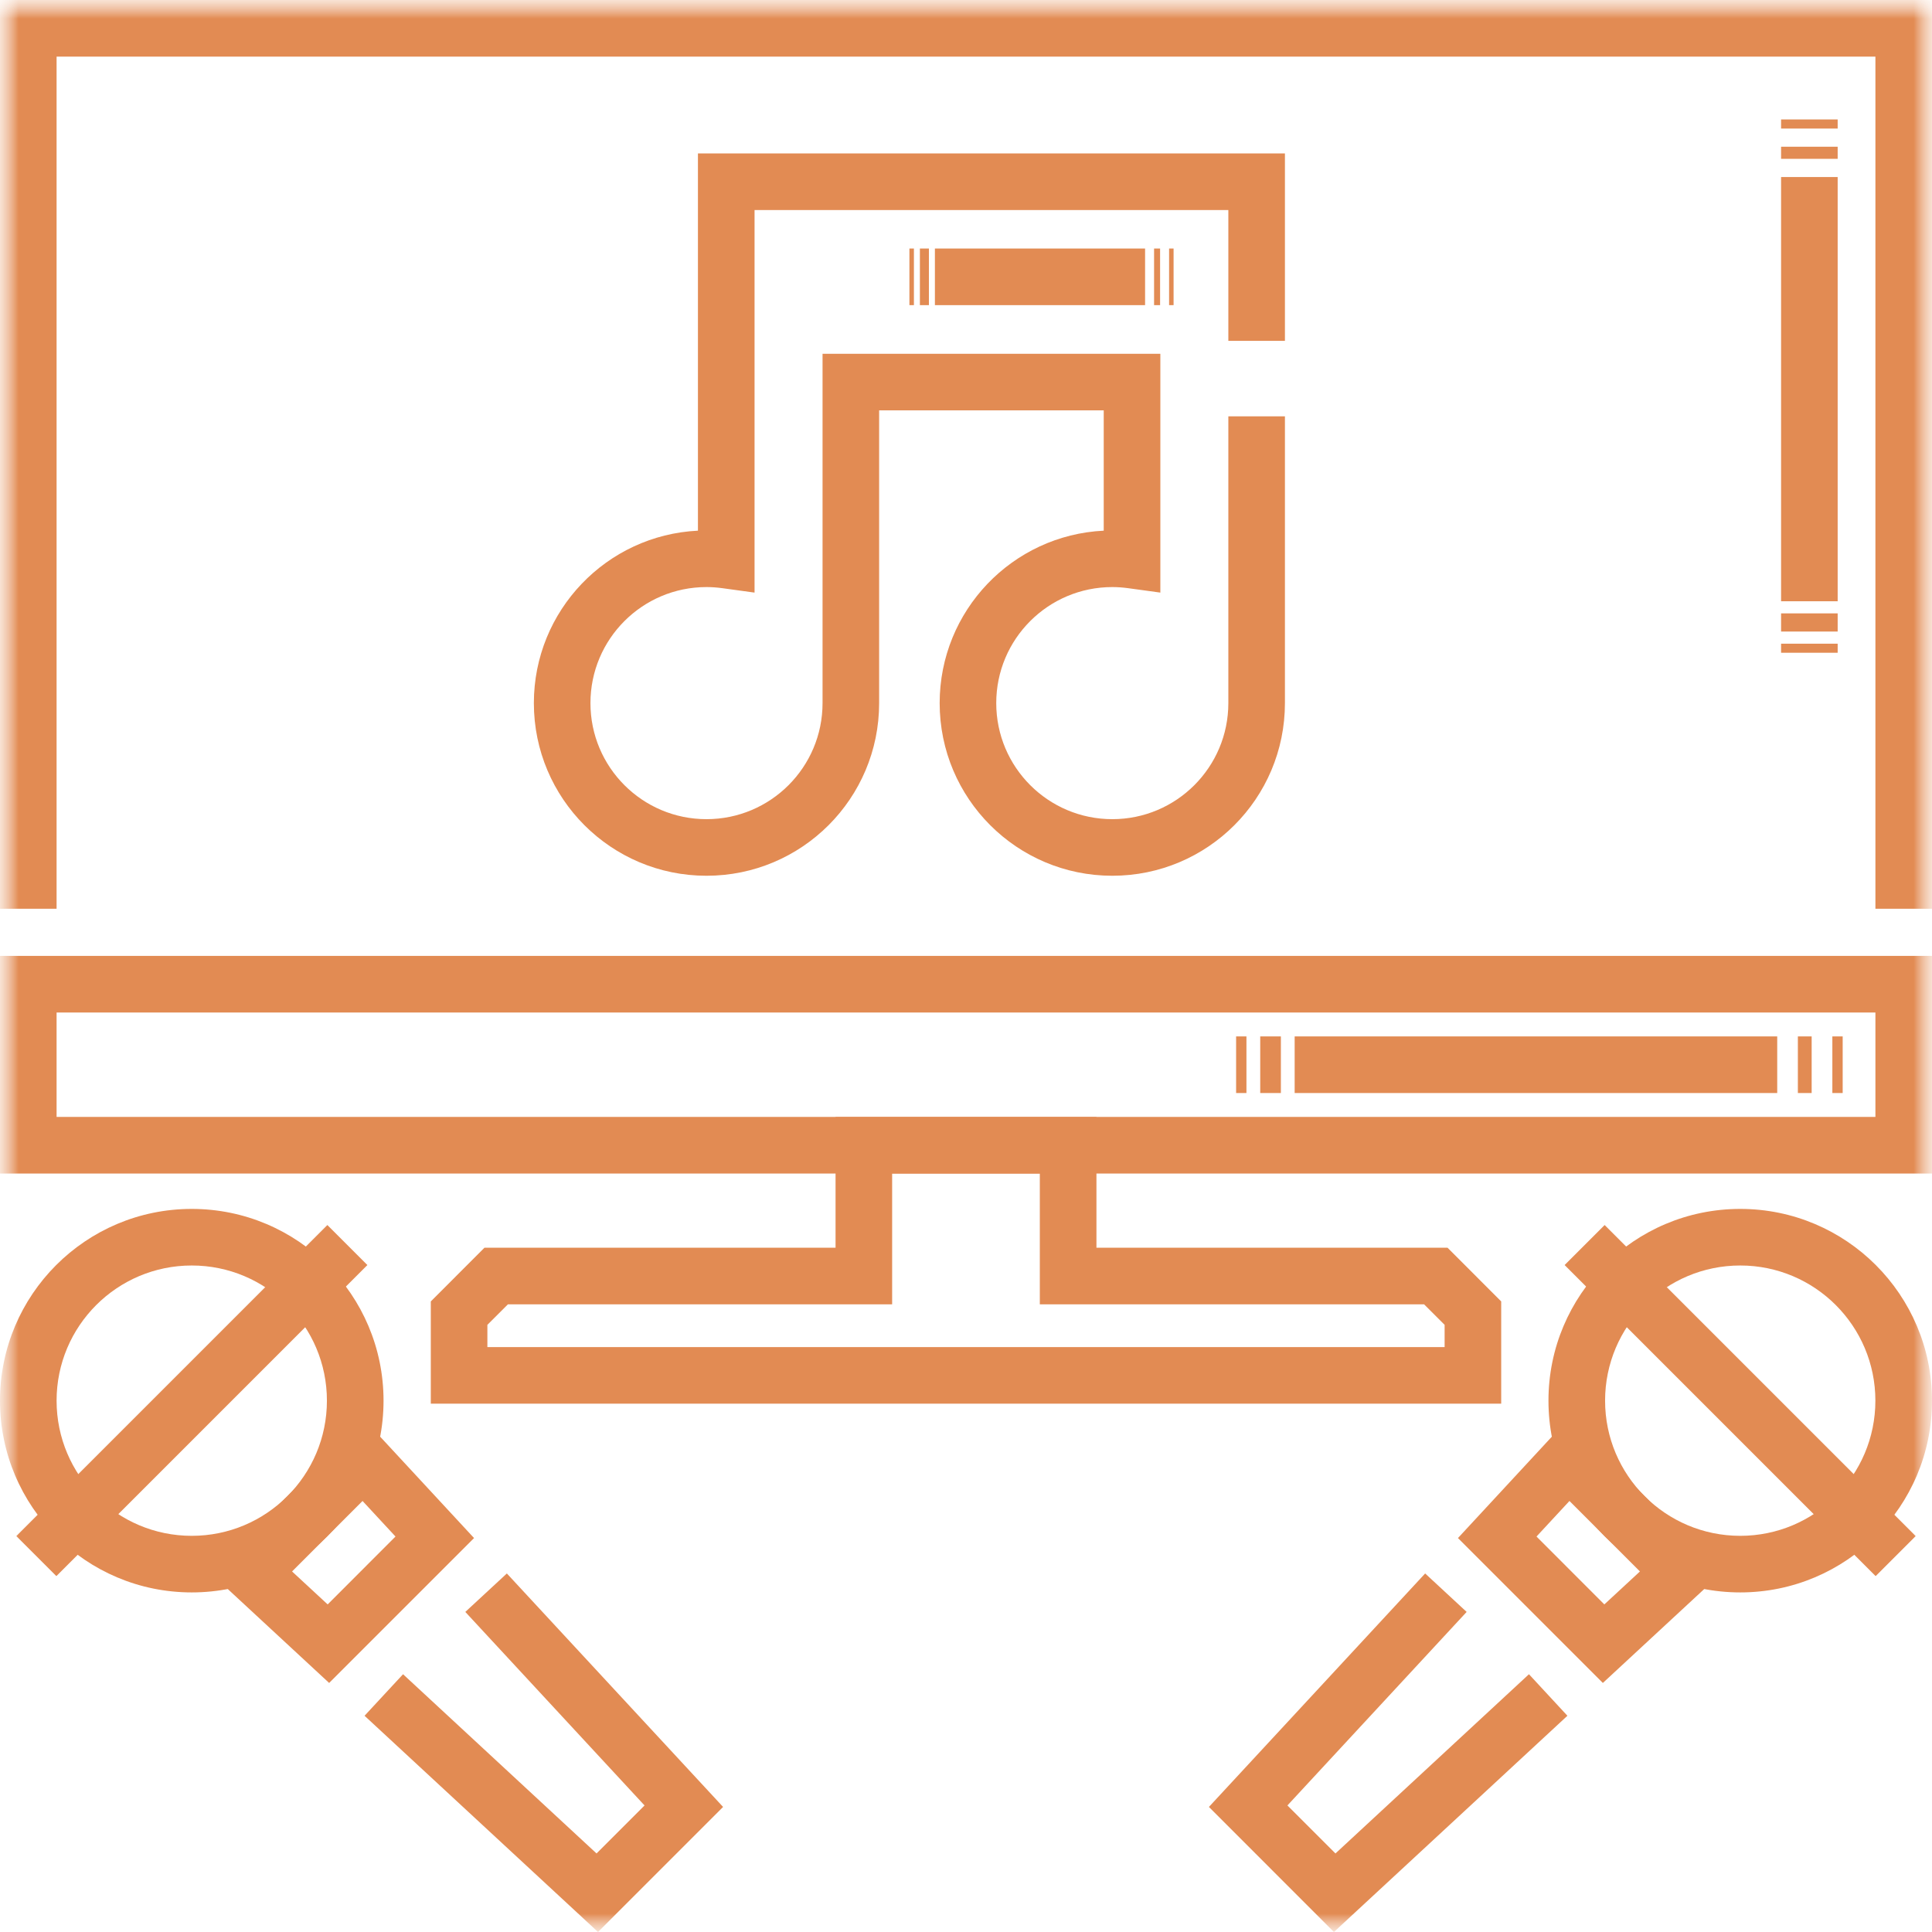
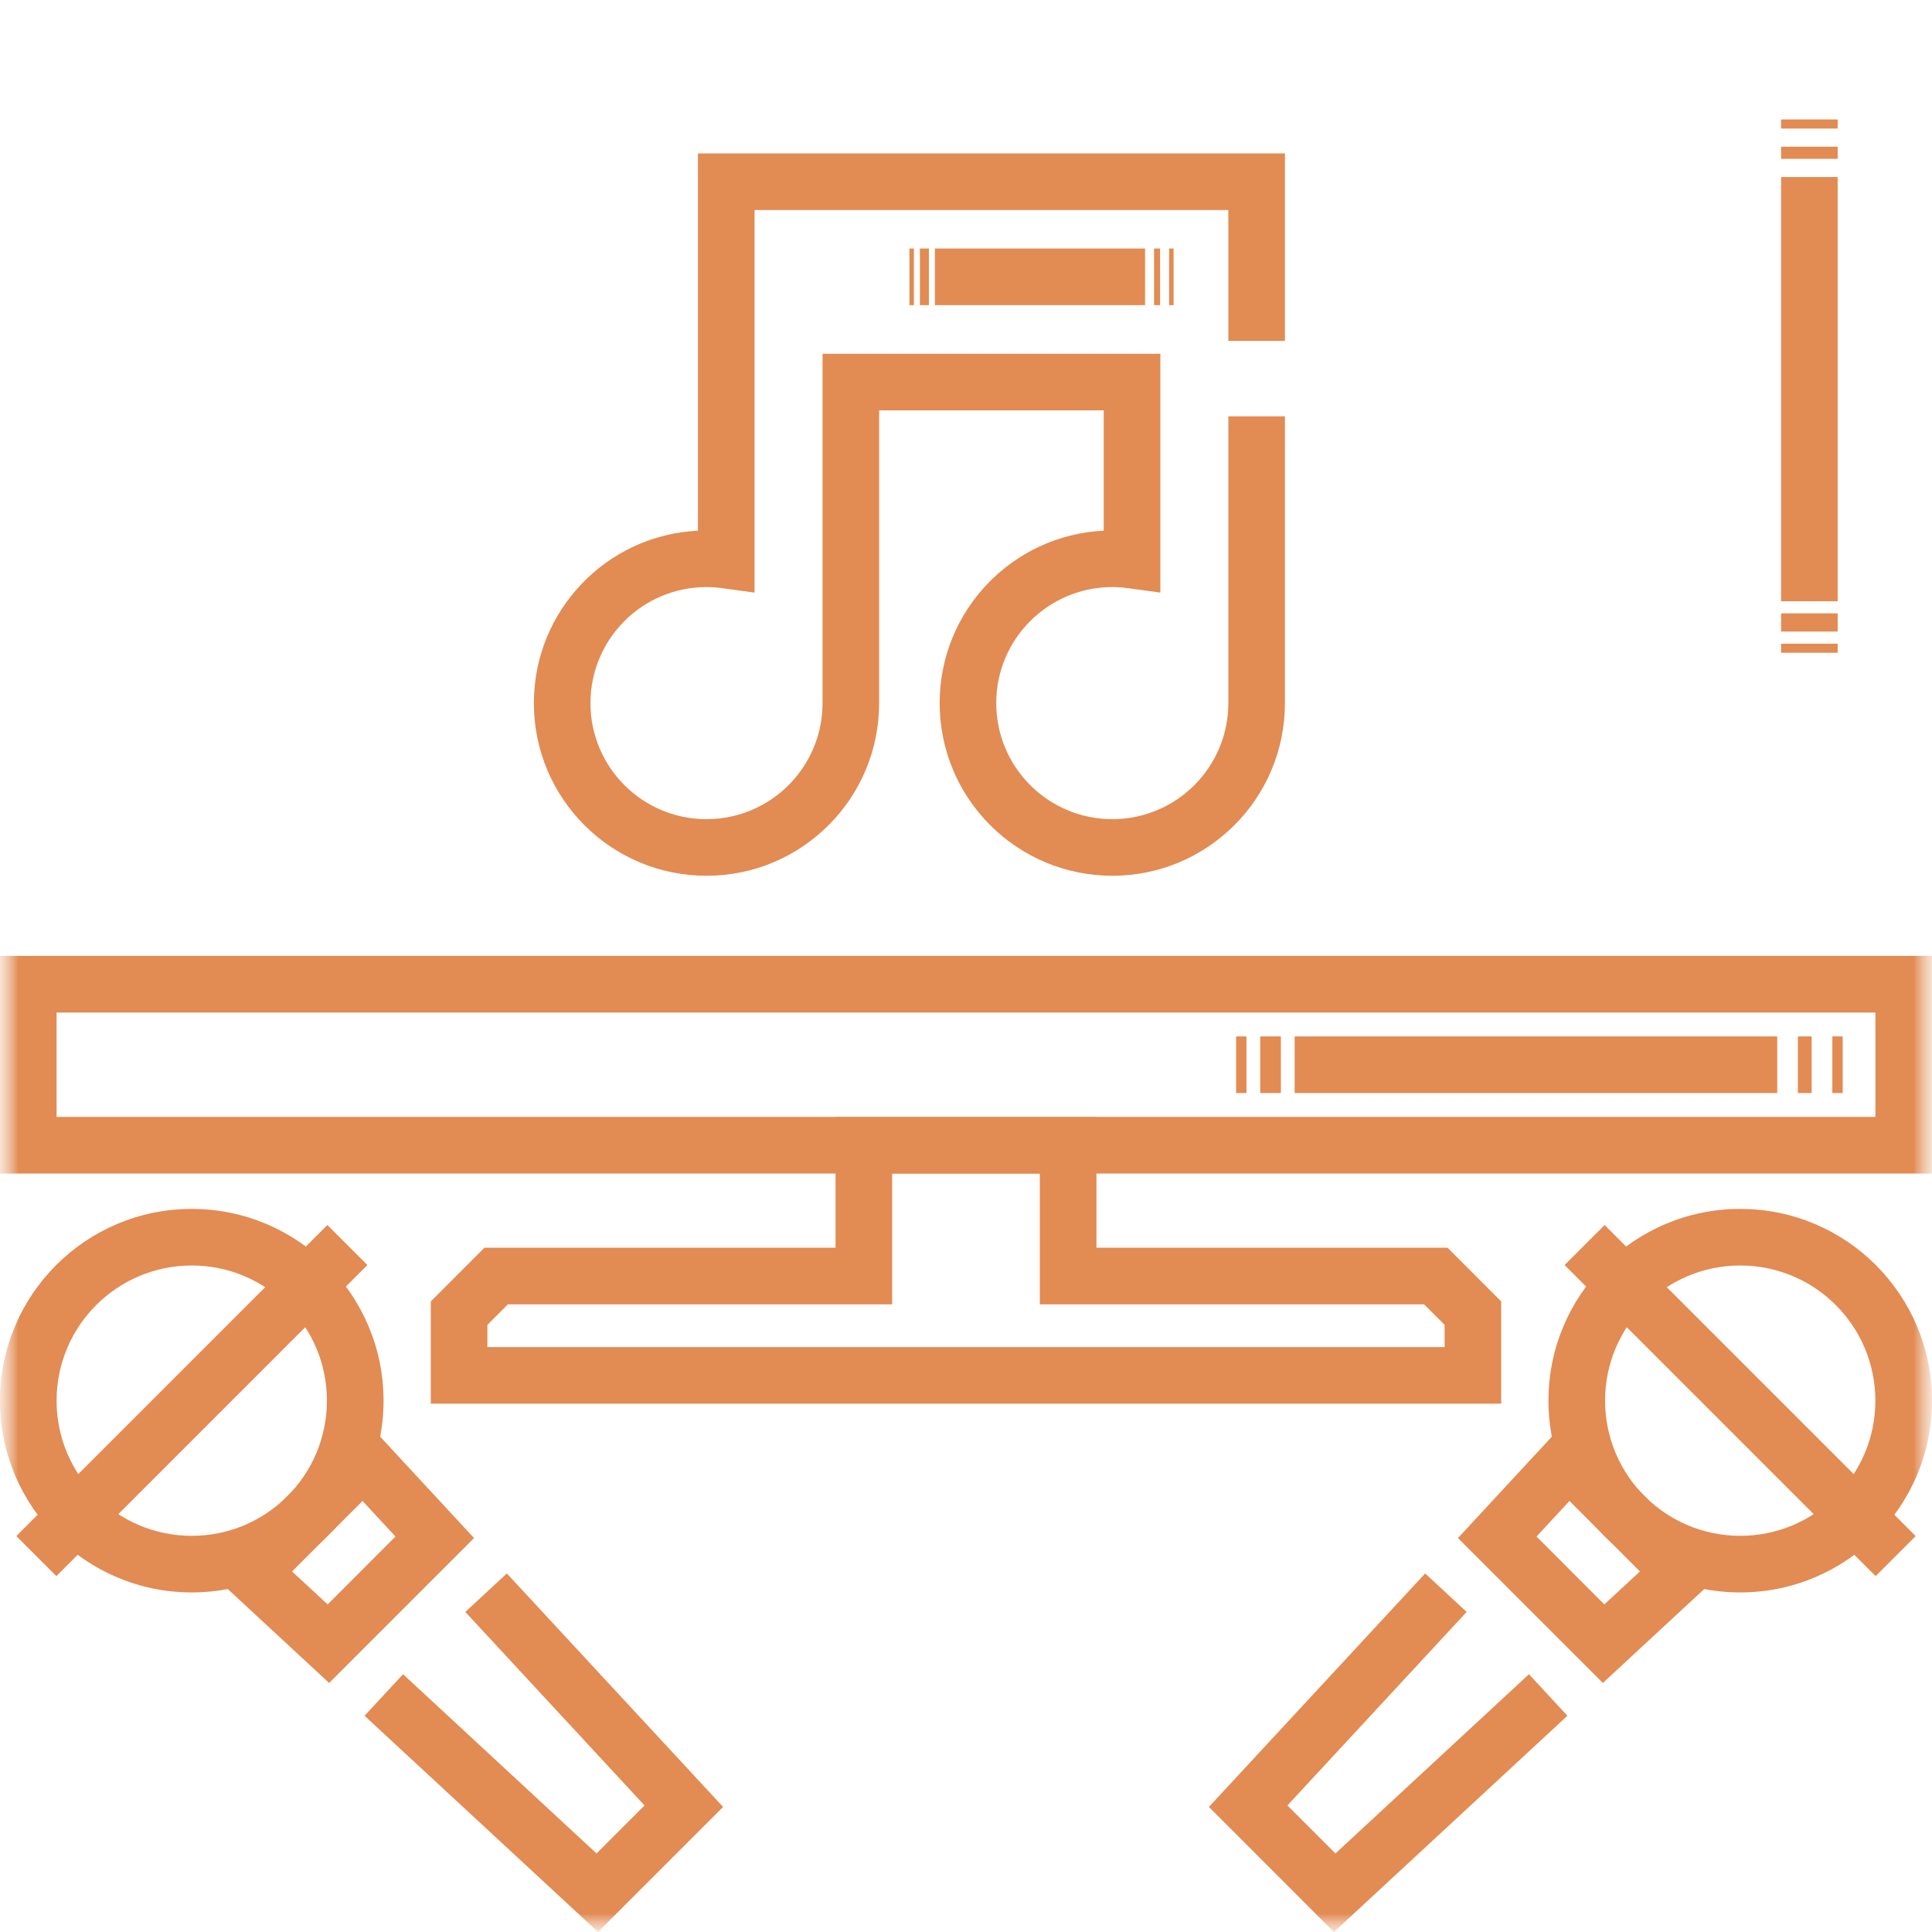
<svg xmlns="http://www.w3.org/2000/svg" width="52" height="52" viewBox="0 0 52 52" fill="none">
  <mask id="mask0_6942_5399" style="mask-type:luminance" maskUnits="userSpaceOnUse" x="0" y="0" width="52" height="52">
    <path d="M52 0H0V52H52V0Z" fill="white" />
  </mask>
  <g mask="url(#mask0_6942_5399)">
    <mask id="mask1_6942_5399" style="mask-type:luminance" maskUnits="userSpaceOnUse" x="0" y="0" width="52" height="52">
      <path d="M0 3.8147e-06H52V52H0V3.8147e-06Z" fill="white" />
    </mask>
    <g mask="url(#mask1_6942_5399)">
-       <path fill-rule="evenodd" clip-rule="evenodd" d="M0 24.459H1.523V1.524H50.477V24.459H52V0H0V24.459Z" fill="#E28B53" />
      <path fill-rule="evenodd" clip-rule="evenodd" d="M0 31.586H52V25.728H0V31.586ZM1.523 30.062V27.252H50.477V30.062H1.523Z" fill="#E28B53" />
    </g>
    <path fill-rule="evenodd" clip-rule="evenodd" d="M11.595 37.78H40.405V35.028L38.96 33.582H29.511V30.063H22.489V33.582H13.04L11.595 35.028V37.78ZM13.118 36.257V35.658L13.671 35.106H24.012V31.586H27.987V35.106H38.329L38.882 35.658V36.257H13.118Z" fill="#E28B53" />
    <path fill-rule="evenodd" clip-rule="evenodd" d="M47.938 17.325V17.569H49.461V17.325H47.938ZM47.938 16.509V16.998H49.461V16.509H47.938ZM47.938 4.765V16.183H49.461V4.765H47.938ZM47.938 3.949V4.275H49.461V3.949H47.938ZM47.938 3.215V3.46H49.461V3.215H47.938Z" fill="#E28B53" />
    <mask id="mask2_6942_5399" style="mask-type:luminance" maskUnits="userSpaceOnUse" x="0" y="0" width="52" height="52">
      <path d="M0 3.8147e-06H52V52H0V3.8147e-06Z" fill="white" />
    </mask>
    <g mask="url(#mask2_6942_5399)">
      <path fill-rule="evenodd" clip-rule="evenodd" d="M33.548 27.895H33.27V29.419H33.548V27.895ZM34.475 27.895H33.919V29.419H34.475V27.895ZM47.834 27.895H34.846V29.419H47.834V27.895ZM48.761 27.895H48.39V29.419H48.761V27.895ZM49.596 27.895H49.318V29.419H49.596V27.895Z" fill="#E28B53" />
      <path fill-rule="evenodd" clip-rule="evenodd" d="M19.015 22.048C17.29 22.048 15.892 20.649 15.892 18.924C15.892 17.2 17.29 15.801 19.015 15.801C19.158 15.801 19.301 15.812 19.443 15.831L20.309 15.95V5.653H33.061V9.174H34.584V4.129H18.785V14.283C16.326 14.403 14.369 16.435 14.369 18.924C14.369 21.491 16.449 23.571 19.015 23.571C21.582 23.571 23.662 21.491 23.662 18.924V11.045H29.707V14.283C27.248 14.403 25.291 16.435 25.291 18.924C25.291 21.491 27.371 23.571 29.938 23.571C32.504 23.571 34.584 21.491 34.584 18.924V11.206H33.061V18.924C33.061 20.649 31.662 22.048 29.938 22.048C28.213 22.048 26.814 20.649 26.814 18.924C26.814 17.2 28.212 15.801 29.938 15.801C30.08 15.801 30.223 15.812 30.365 15.831L31.231 15.95V9.522H22.139V18.924C22.139 20.649 20.74 22.048 19.015 22.048Z" fill="#E28B53" />
      <path fill-rule="evenodd" clip-rule="evenodd" d="M24.598 6.689H24.477V8.213H24.598V6.689ZM25.002 6.689H24.759V8.213H25.002V6.689ZM30.82 6.689H25.163V8.213H30.82V6.689ZM31.224 6.689H31.062V8.213H31.224V6.689ZM31.587 6.689H31.466V8.213H31.587V6.689Z" fill="#E28B53" />
      <path fill-rule="evenodd" clip-rule="evenodd" d="M41.677 37.699C41.677 40.55 43.988 42.86 46.839 42.86C49.689 42.86 52 40.55 52 37.699C52 34.849 49.689 32.538 46.839 32.538C43.988 32.538 41.677 34.849 41.677 37.699ZM46.839 41.337C44.83 41.337 43.201 39.708 43.201 37.699C43.201 35.69 44.829 34.061 46.839 34.061C48.848 34.061 50.476 35.69 50.476 37.699C50.476 39.708 48.848 41.337 46.839 41.337Z" fill="#E28B53" />
      <path fill-rule="evenodd" clip-rule="evenodd" d="M51.561 41.344L43.189 32.972L42.112 34.049L50.483 42.421L51.561 41.344Z" fill="#E28B53" />
      <path fill-rule="evenodd" clip-rule="evenodd" d="M8.859 45.297L12.759 41.397L9.8 38.202L5.665 42.338L8.859 45.297ZM7.861 42.296L9.758 40.399L10.645 41.356L8.819 43.183L7.861 42.296Z" fill="#E28B53" />
      <path fill-rule="evenodd" clip-rule="evenodd" d="M43.141 45.297L46.335 42.338L42.2 38.202L39.241 41.397L43.141 45.297ZM43.181 43.183L41.355 41.356L42.242 40.399L44.139 42.296L43.181 43.183Z" fill="#E28B53" />
      <path fill-rule="evenodd" clip-rule="evenodd" d="M5.161 41.337C3.152 41.337 1.523 39.708 1.523 37.699C1.523 35.69 3.152 34.061 5.161 34.061C7.17 34.061 8.799 35.69 8.799 37.699C8.799 39.708 7.17 41.337 5.161 41.337ZM0 37.699C0 40.55 2.311 42.86 5.161 42.86C8.012 42.86 10.323 40.55 10.323 37.699C10.323 34.849 8.012 32.538 5.161 32.538C2.311 32.538 0 34.849 0 37.699Z" fill="#E28B53" />
      <path fill-rule="evenodd" clip-rule="evenodd" d="M1.517 42.421L9.888 34.049L8.811 32.972L0.439 41.344L1.517 42.421Z" fill="#E28B53" />
      <path fill-rule="evenodd" clip-rule="evenodd" d="M16.096 52L19.462 48.634L13.642 42.35L12.524 43.385L17.348 48.594L16.056 49.886L10.848 45.062L9.812 46.18L16.096 52Z" fill="#E28B53" />
      <path fill-rule="evenodd" clip-rule="evenodd" d="M35.903 52L42.187 46.18L41.152 45.062L35.944 49.886L34.651 48.594L39.475 43.385L38.358 42.35L32.538 48.634L35.903 52Z" fill="#E28B53" />
    </g>
  </g>
</svg>